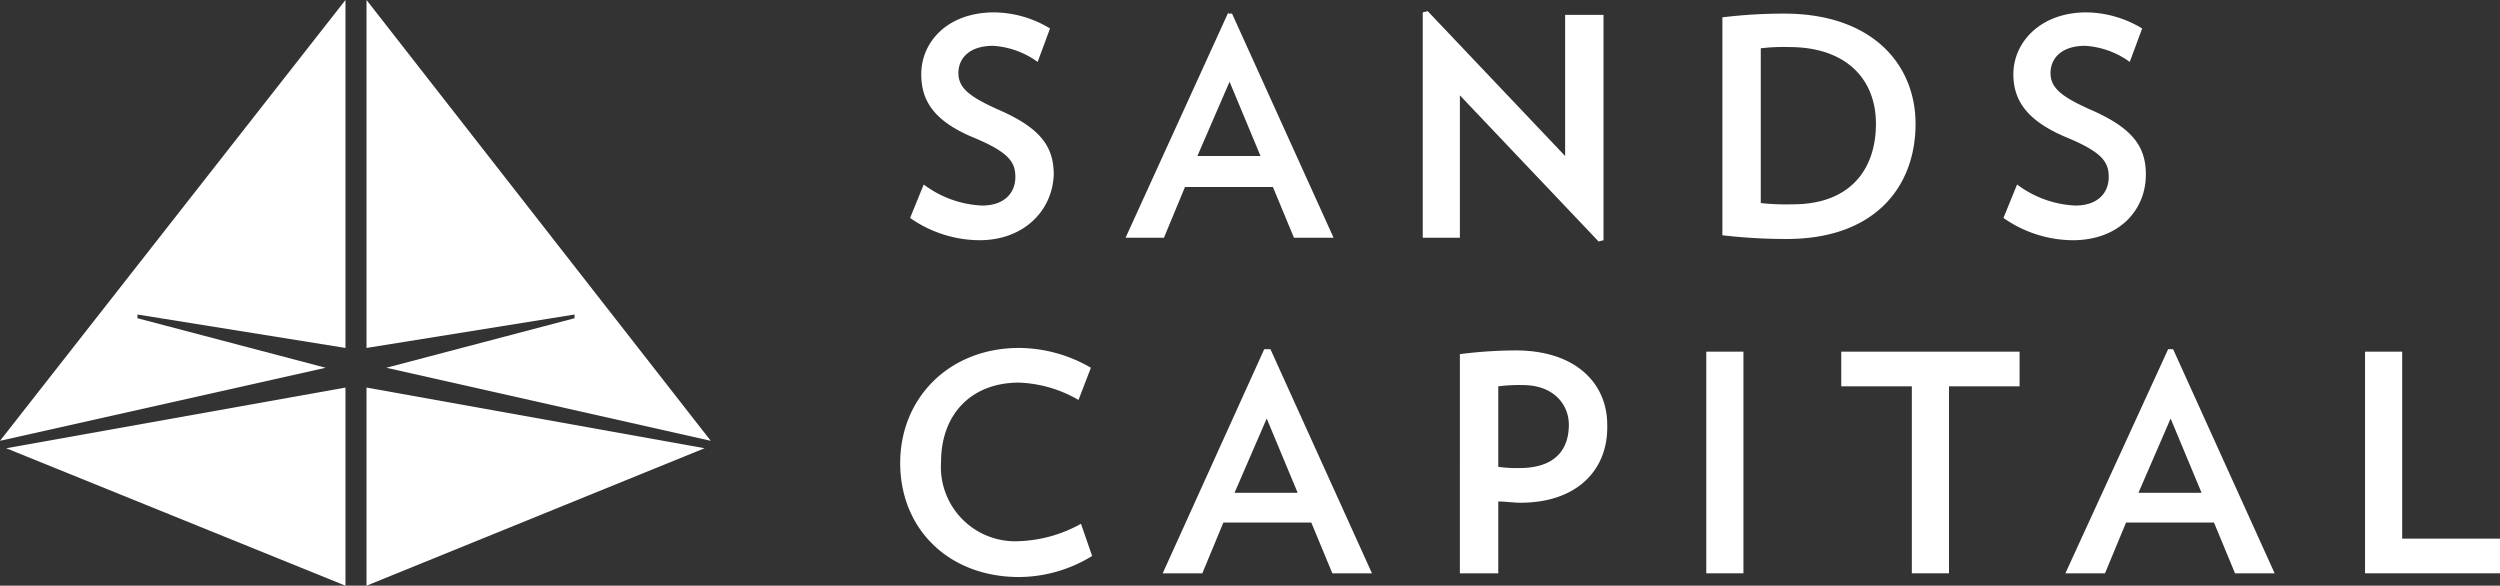
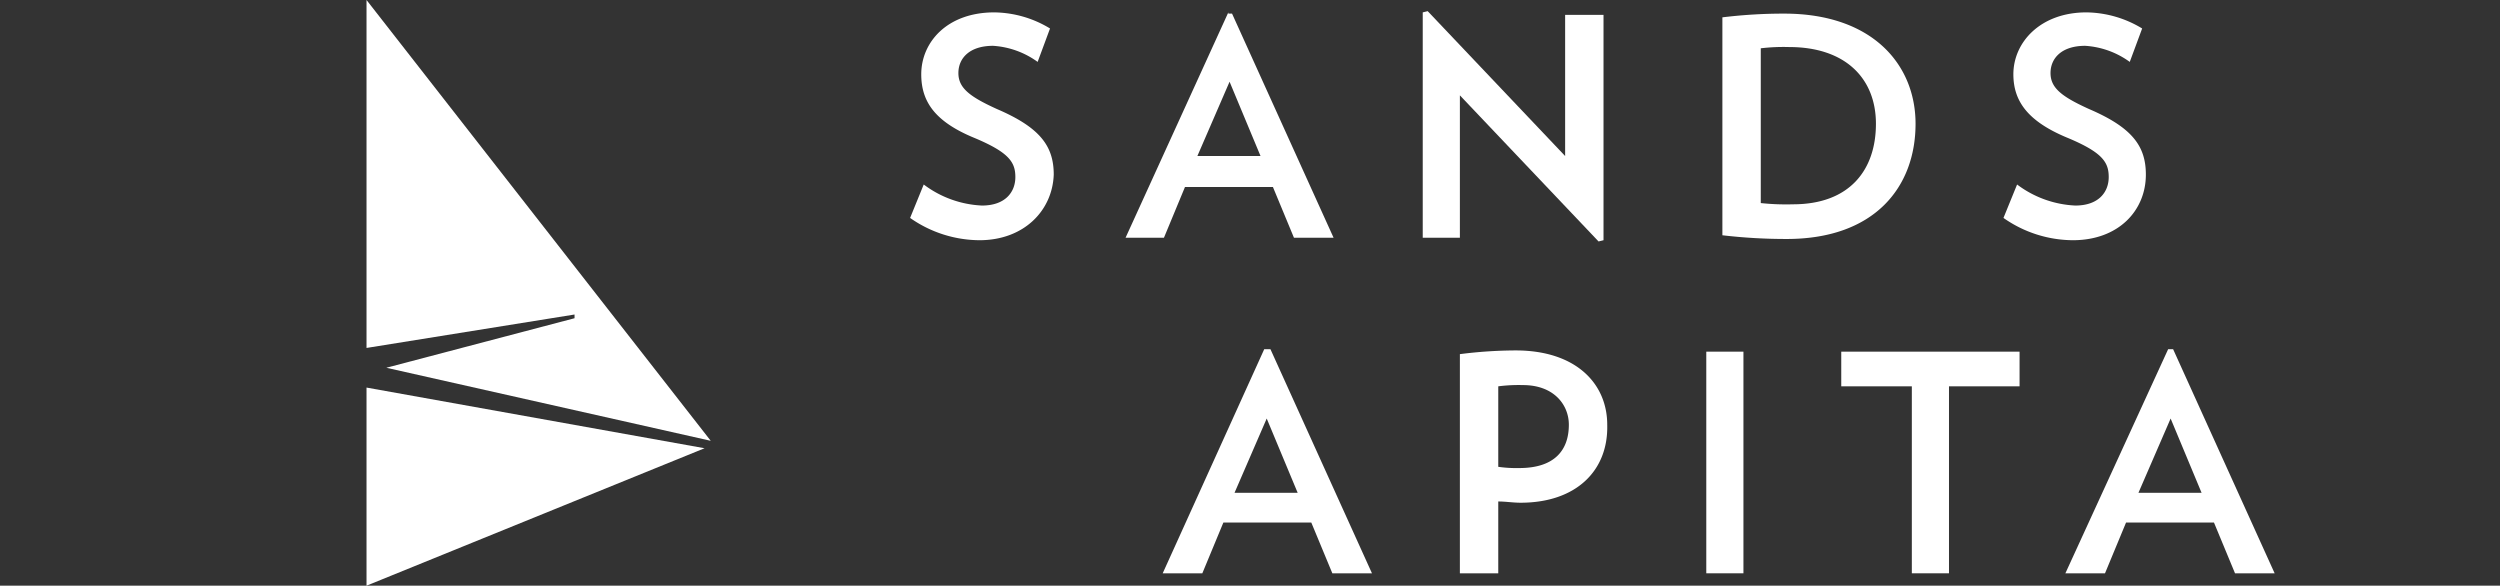
<svg xmlns="http://www.w3.org/2000/svg" viewBox="0 0 201.9 47.3">
  <rect x="0" y="0" width="201.9" height="47.3" fill="#333333" stroke="none" />
  <polygon points="29.6 47.3 56.9 36.2 29.6 31.3 29.6 47.3" fill="#fff" />
  <polygon points="29.6 28.1 46.4 25.4 46.4 25.7 31.2 29.7 57.4 35.6 29.6 0 29.6 28.1" fill="#fff" />
-   <polygon points="0.5 36.2 27.9 47.3 27.9 31.3 0.5 36.2" fill="#fff" />
-   <polygon points="0 35.6 26.3 29.7 11.1 25.7 11.1 25.4 27.9 28.1 27.9 0 0 35.6" fill="#fff" />
  <path d="M79.1,19.4a9.83,9.83,0,0,1-5.6-1.8l1.1-2.7a8.44,8.44,0,0,0,4.7,1.7c1.9,0,2.7-1.1,2.7-2.3s-.5-2-3.4-3.2C75.5,9.8,74.4,8.2,74.4,6c0-2.6,2.1-5,5.9-5a8.84,8.84,0,0,1,4.5,1.3L83.8,5a6.86,6.86,0,0,0-3.6-1.3c-1.9,0-2.8,1-2.8,2.2s.9,1.9,3.1,2.9c3.5,1.5,4.6,3,4.6,5.3C85,17,82.7,19.4,79.1,19.4Z" fill="#fff" />
  <path d="M99.3,6.6l2.5,6H96.7ZM99.2,1,90.9,19.2H94l1.7-4.1h7.1l1.7,4.1h3.2L99.5,1.1h-.3Z" fill="#fff" />
  <polygon points="115.3 0.9 114.9 1 114.9 19.2 117.9 19.2 117.9 7.7 129.1 19.5 129.5 19.4 129.5 1.2 126.4 1.2 126.4 12.6 115.3 0.9" fill="#fff" />
  <path d="M144.3,19.3a44.05,44.05,0,0,1-5.2-.3V1.4a40.7,40.7,0,0,1,5-.3c7.1,0,10.6,4.1,10.6,8.9C154.7,15.1,151.4,19.3,144.3,19.3Zm.2-15.5a15.52,15.52,0,0,0-2.3.1V16.4a19.34,19.34,0,0,0,2.6.1c4.6,0,6.7-2.8,6.7-6.5S149,3.8,144.5,3.8Z" fill="#fff" />
  <path d="M167.4,19.4a9.83,9.83,0,0,1-5.6-1.8l1.1-2.7a8.44,8.44,0,0,0,4.7,1.7c1.9,0,2.7-1.1,2.7-2.3s-.5-2-3.4-3.2c-3.1-1.3-4.3-2.9-4.3-5.1,0-2.6,2.2-5,5.9-5A8.84,8.84,0,0,1,173,2.3L172,5a6.86,6.86,0,0,0-3.6-1.3c-1.9,0-2.8,1-2.8,2.2s.9,1.9,3.1,2.9c3.5,1.5,4.6,3,4.6,5.3C173.3,17,171.1,19.4,167.4,19.4Z" fill="#fff" />
-   <path d="M82.3,46.6c-5.7,0-9.6-3.9-9.6-9.2s4-9.3,9.6-9.3a11.62,11.62,0,0,1,5.8,1.6l-1,2.6a10.27,10.27,0,0,0-4.8-1.4c-3.9,0-6.3,2.6-6.3,6.4a6,6,0,0,0,6.4,6.4,11,11,0,0,0,4.9-1.4l.9,2.6A11.35,11.35,0,0,1,82.3,46.6Z" fill="#fff" />
  <path d="M102.1,28.2,93.9,46.3h3.2l1.7-4.1h7.1l1.7,4.1h3.2l-8.2-18.1Zm.2,5.6,2.5,6H99.7Z" fill="#fff" />
  <path d="M122.8,40.6c-.6,0-1.2-.1-1.8-.1v5.8h-3.1V28.6a36.39,36.39,0,0,1,4.5-.3c4.9,0,7.4,2.7,7.4,6C129.9,38,127.3,40.6,122.8,40.6Zm.2-9.5a12.75,12.75,0,0,0-2,.1v6.5a10.28,10.28,0,0,0,1.7.1c2.8,0,4-1.4,4-3.5C126.7,32.7,125.5,31.1,123,31.1Z" fill="#fff" />
  <polygon points="137.8 28.4 137.8 46.3 140.8 46.3 140.8 42 140.8 28.4 137.8 28.4" fill="#fff" />
  <polygon points="148.7 28.4 148.7 31.2 154.4 31.2 154.4 46.3 157.4 46.3 157.4 31.2 163.1 31.2 163.1 28.4 148.7 28.4" fill="#fff" />
  <path d="M175.1,28.2l-8.3,18.1H170l1.7-4.1h7.1l1.7,4.1h3.2l-8.2-18.1Zm.2,5.6,2.5,6h-5.1Z" fill="#fff" />
-   <polygon points="191 28.4 191 46.3 201.9 46.3 201.9 43.5 194 43.5 194 28.4 191 28.4" fill="#fff" />
</svg>